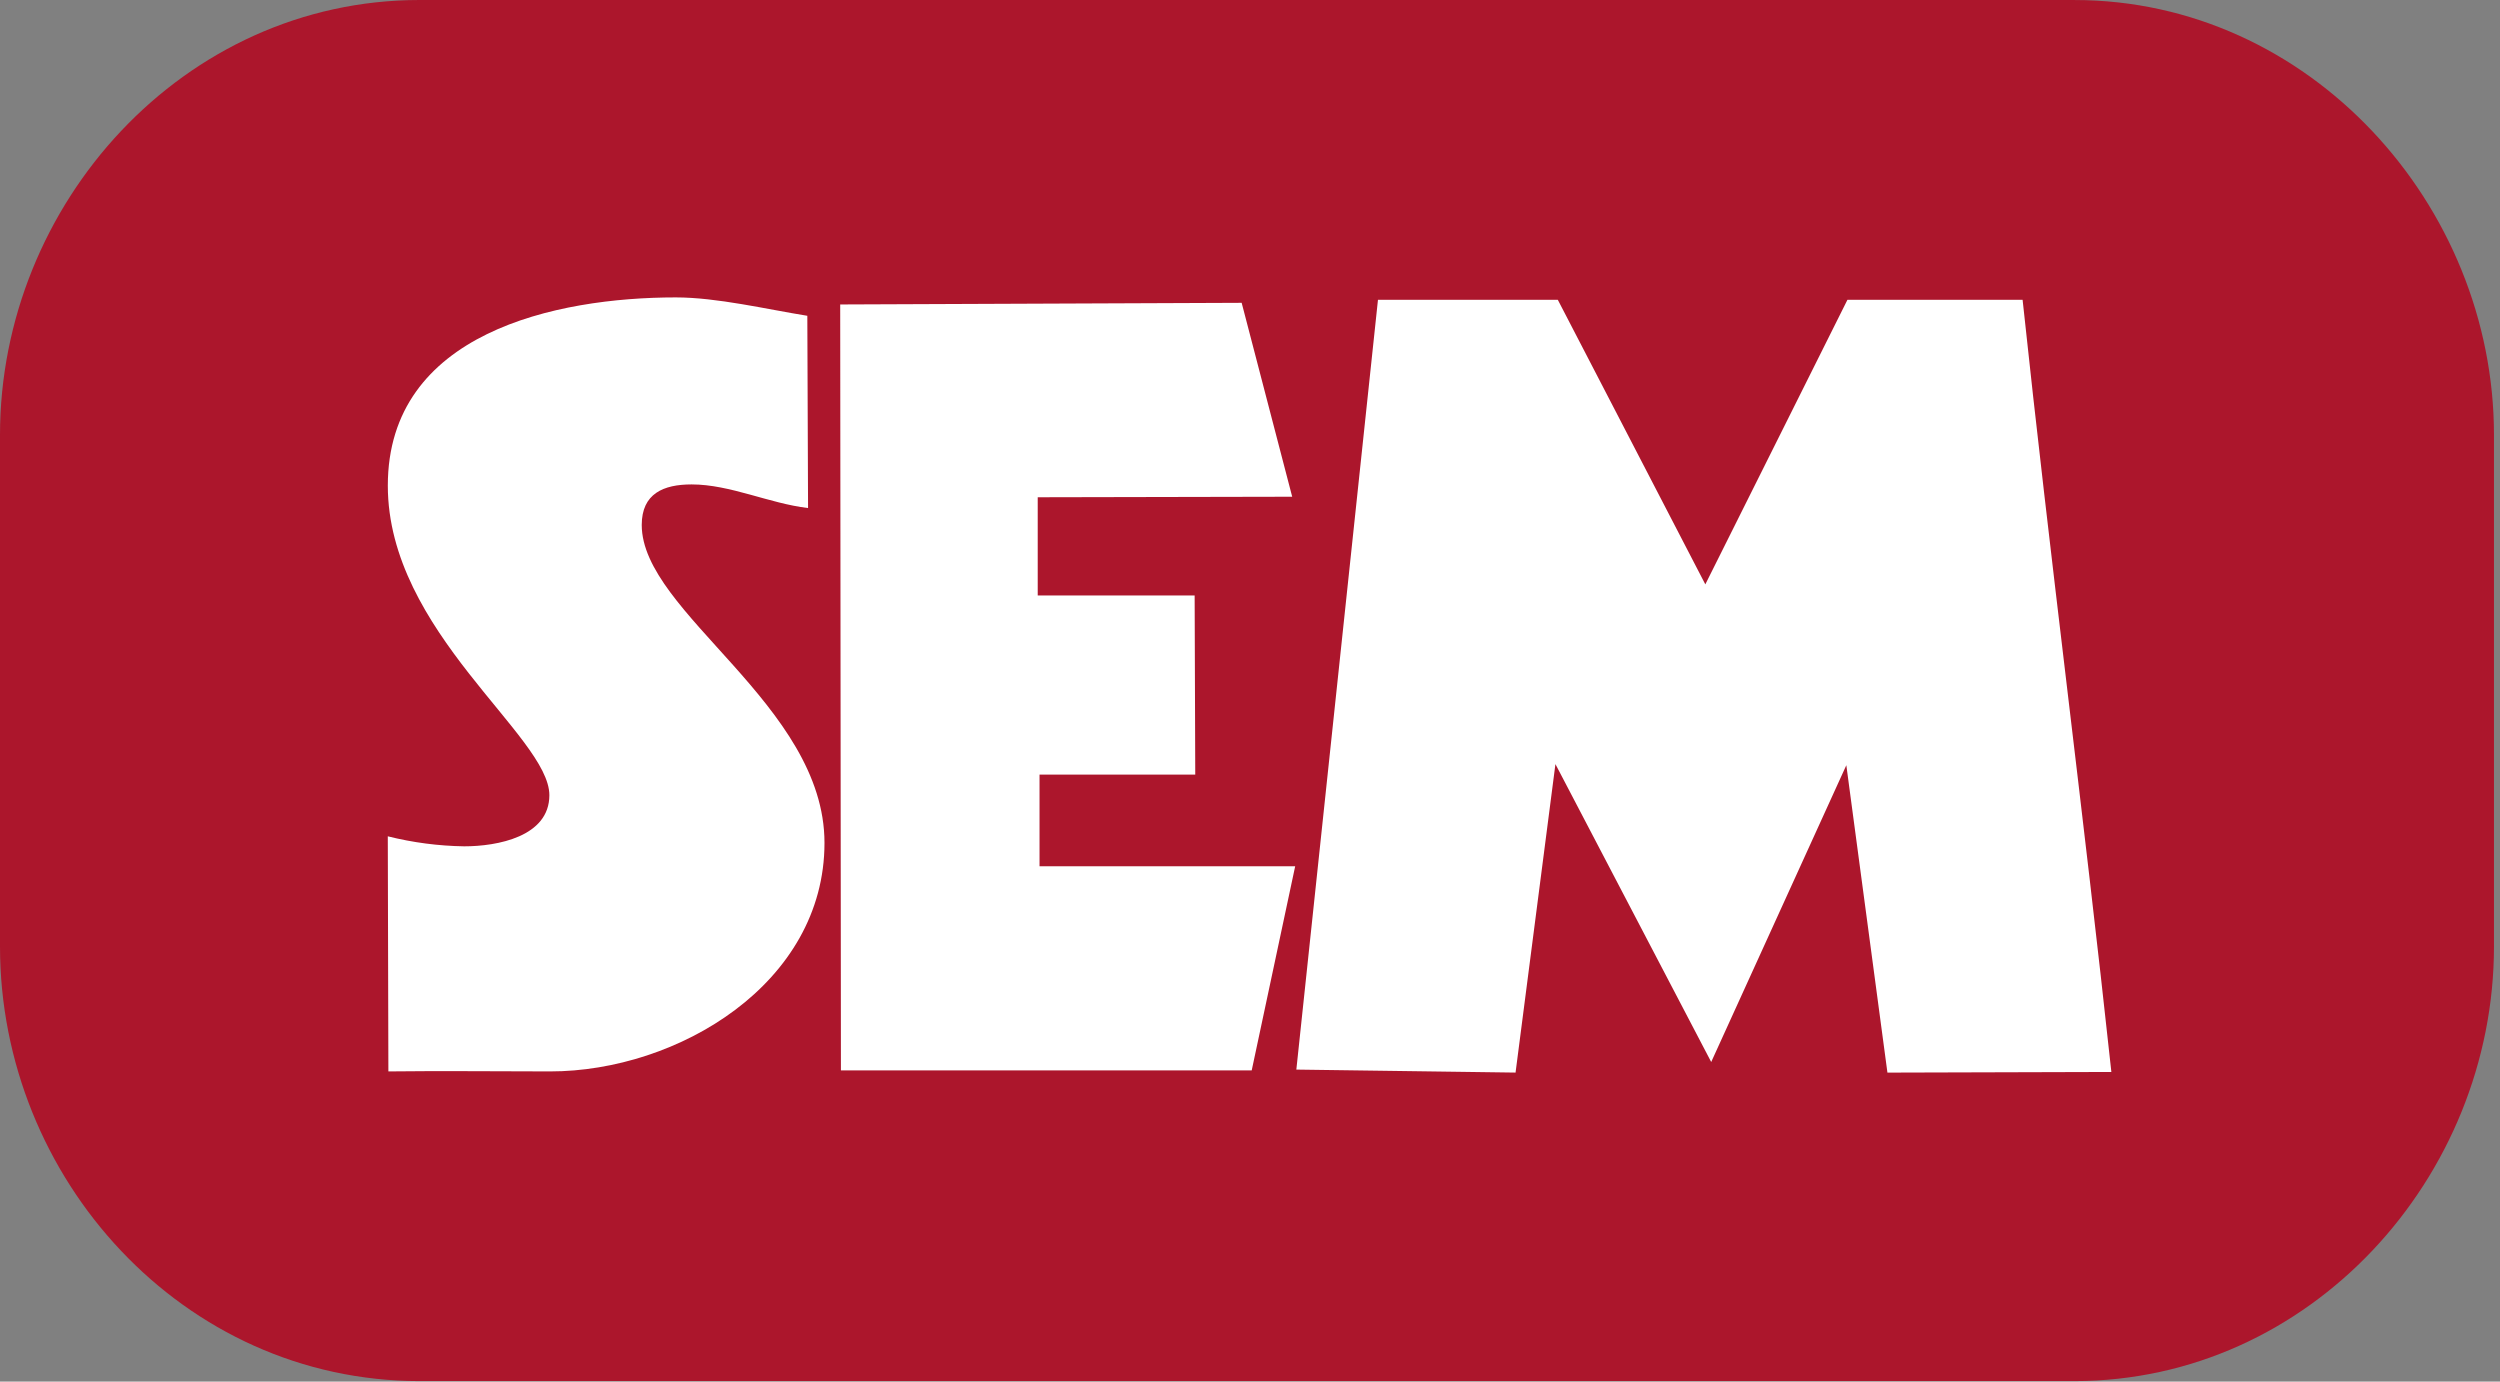
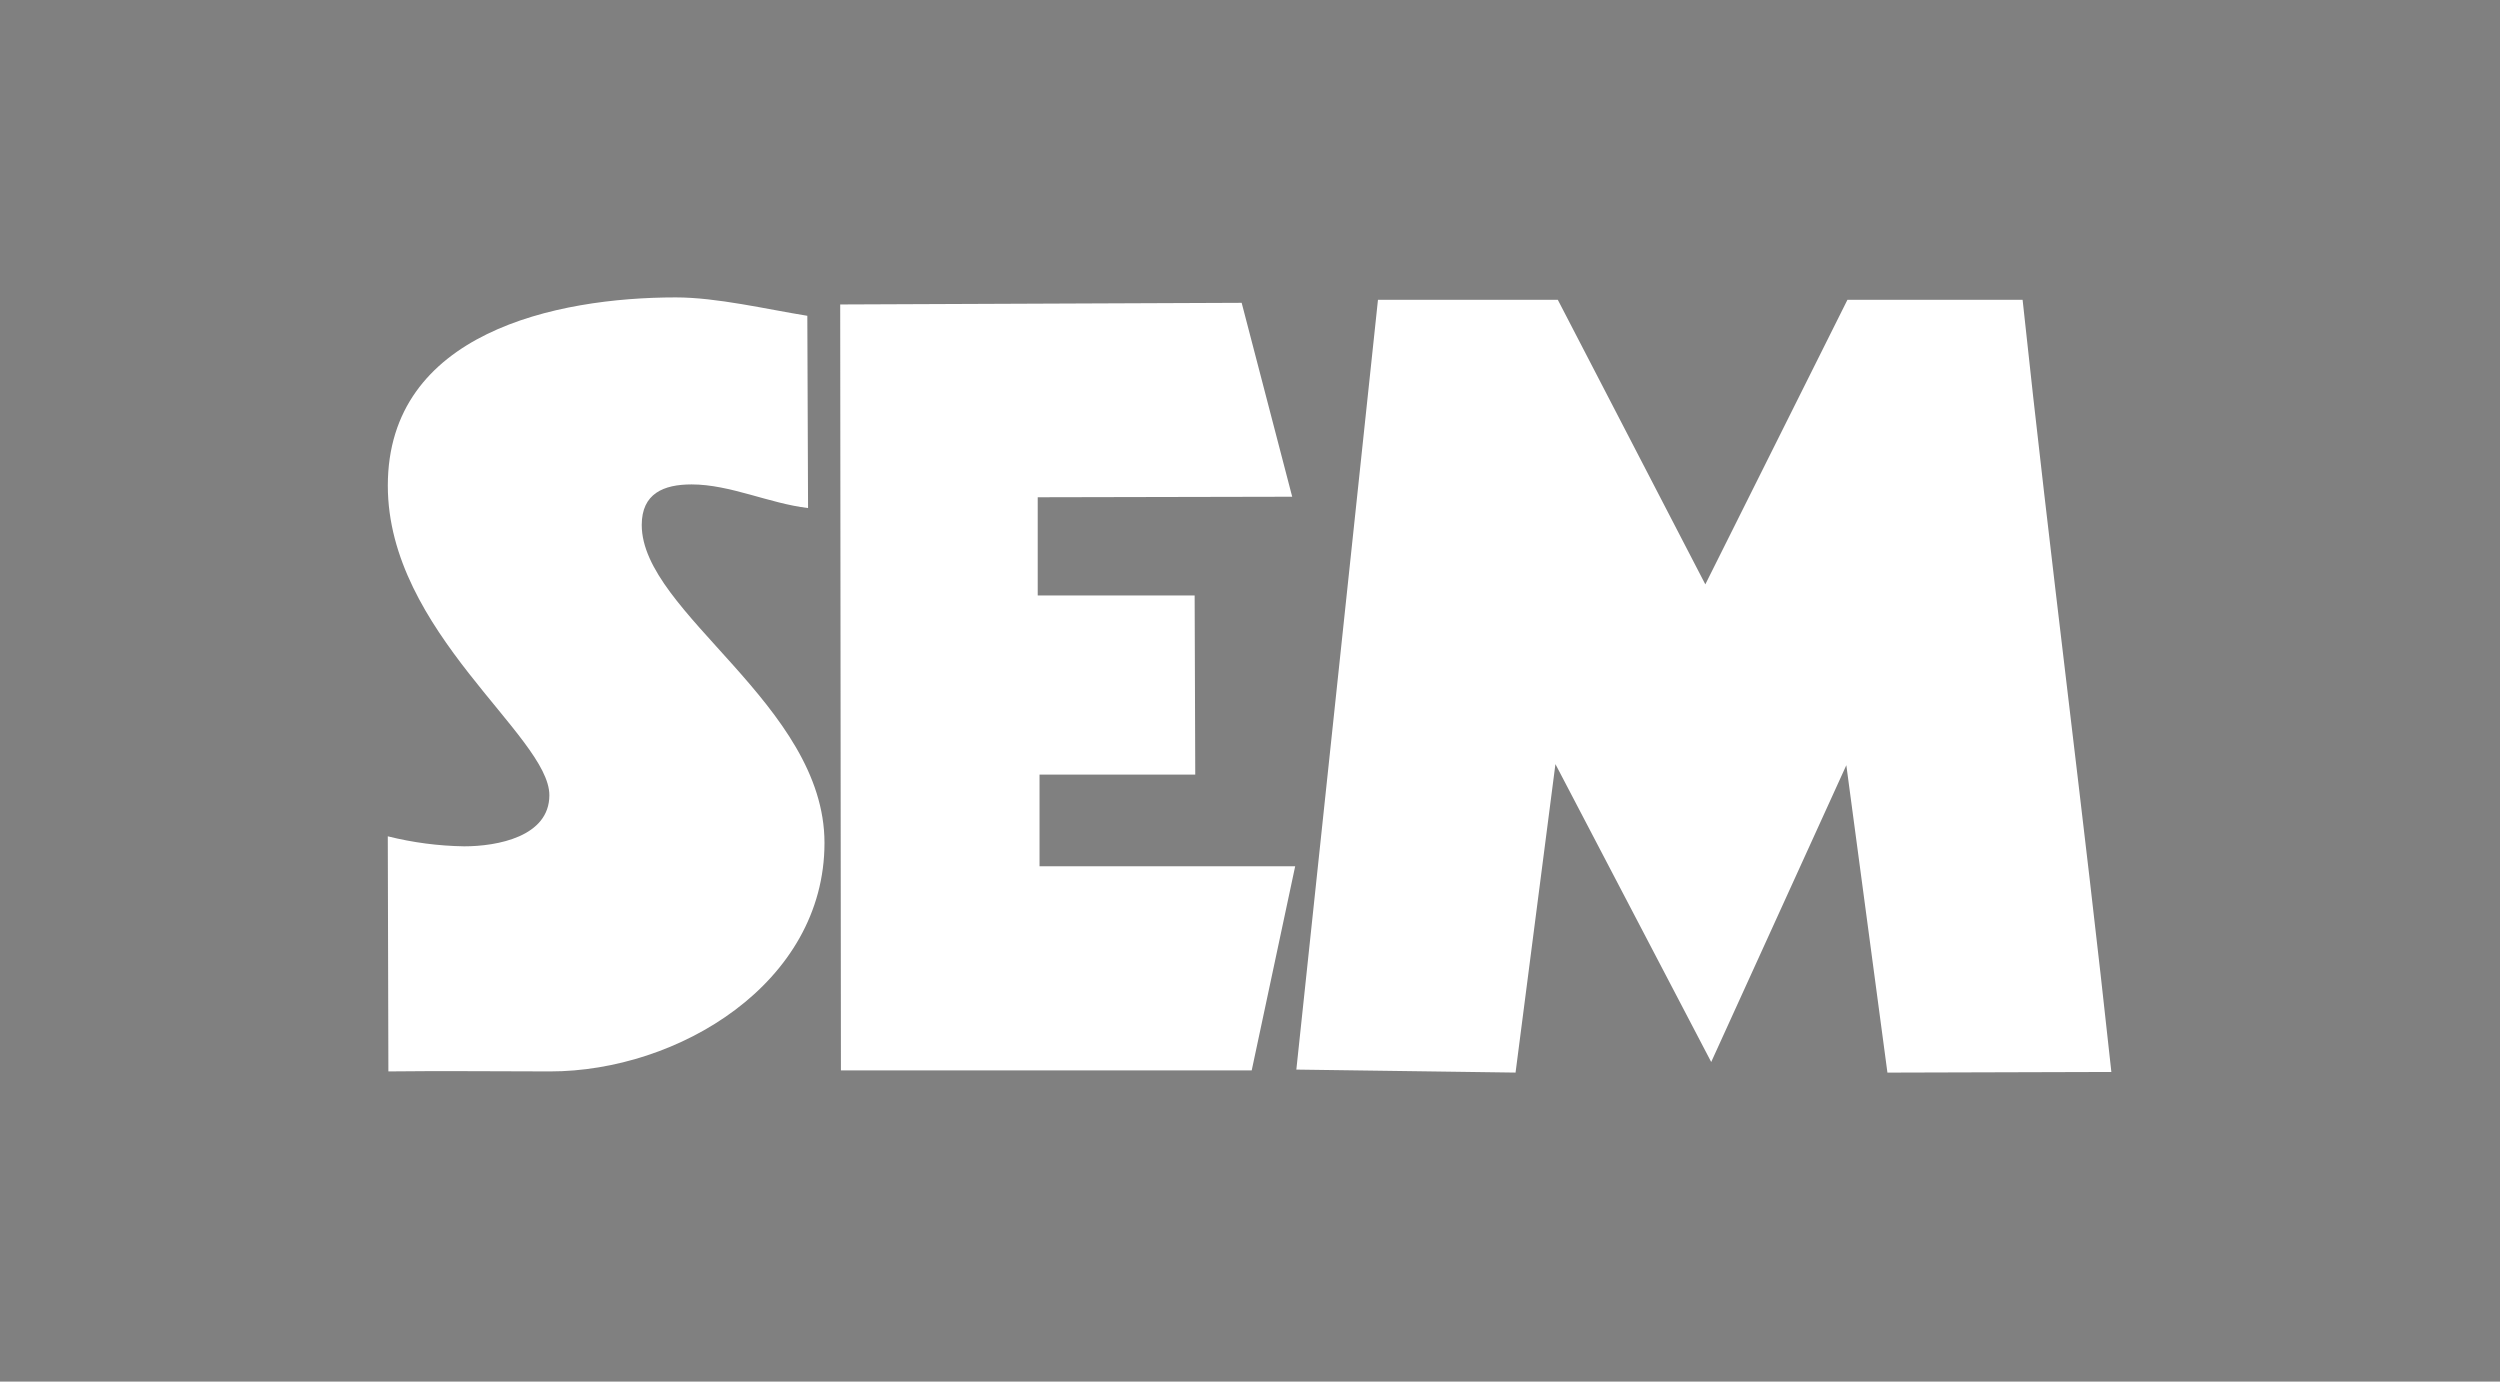
<svg xmlns="http://www.w3.org/2000/svg" width="100%" height="100%" viewBox="0 0 342 189" version="1.1" xml:space="preserve" style="fill-rule:evenodd;clip-rule:evenodd;stroke-linejoin:round;stroke-miterlimit:2;">
  <rect x="0" y="0" width="342" height="189" fill="#808080" stroke="none" />
-   <path d="M57.4,0c-32.3,0 -57.4,27.885 -57.4,59.519l0,69.947c0,31.744 25.017,59.467 57.4,59.467l226.377,0c32.226,0 57.4,-27.845 57.4,-59.467l0,-69.947c0,-31.533 -25.269,-59.516 -57.4,-59.516l-226.377,-0.003Z" style="fill:#ac162c;fill-rule:nonzero;" />
  <path d="M258.2,146.732l-5.622,-42.05l-18.485,40.6l-21.31,-40.753l-5.455,42.2l-29.988,-0.41l11.167,-105.311l24.6,-0l20.182,38.932l19.443,-38.932l23.96,-0c3.747,35.261 8.351,70.416 12.143,105.637l-30.635,0.087l0,0l-0.003,-0l0.003,-0Zm-205.069,-0.164l-0.081,-32.161c3.421,0.858 6.929,1.317 10.455,1.37c4.5,0 11.649,-1.312 11.649,-6.994c0,-8.1 -22.1,-22.35 -22.1,-42.348c0,-20.943 23.06,-25.75 39.389,-25.75c5.65,0 12.389,1.614 18,2.515l0.1,26.3c-5.3,-0.622 -10.661,-3.231 -15.929,-3.231c-3.84,0 -6.823,1.246 -6.823,5.548c0,12.026 25,24.6 25,43.493c0,19.229 -20.059,31.261 -37.539,31.261c-7.369,0 -14.741,-0.092 -22.116,0l-0.005,-0.003Zm61.907,-0.138l-0.098,-104.779l54.92,-0.225l6.913,26.527l-34.813,0.072l0,13.436l21.467,-0l0.084,24.504l-21.303,-0l0,12.542l34.972,-0l-5.946,27.923l-56.196,0Z" style="fill:#fff;fill-rule:nonzero;" />
</svg>